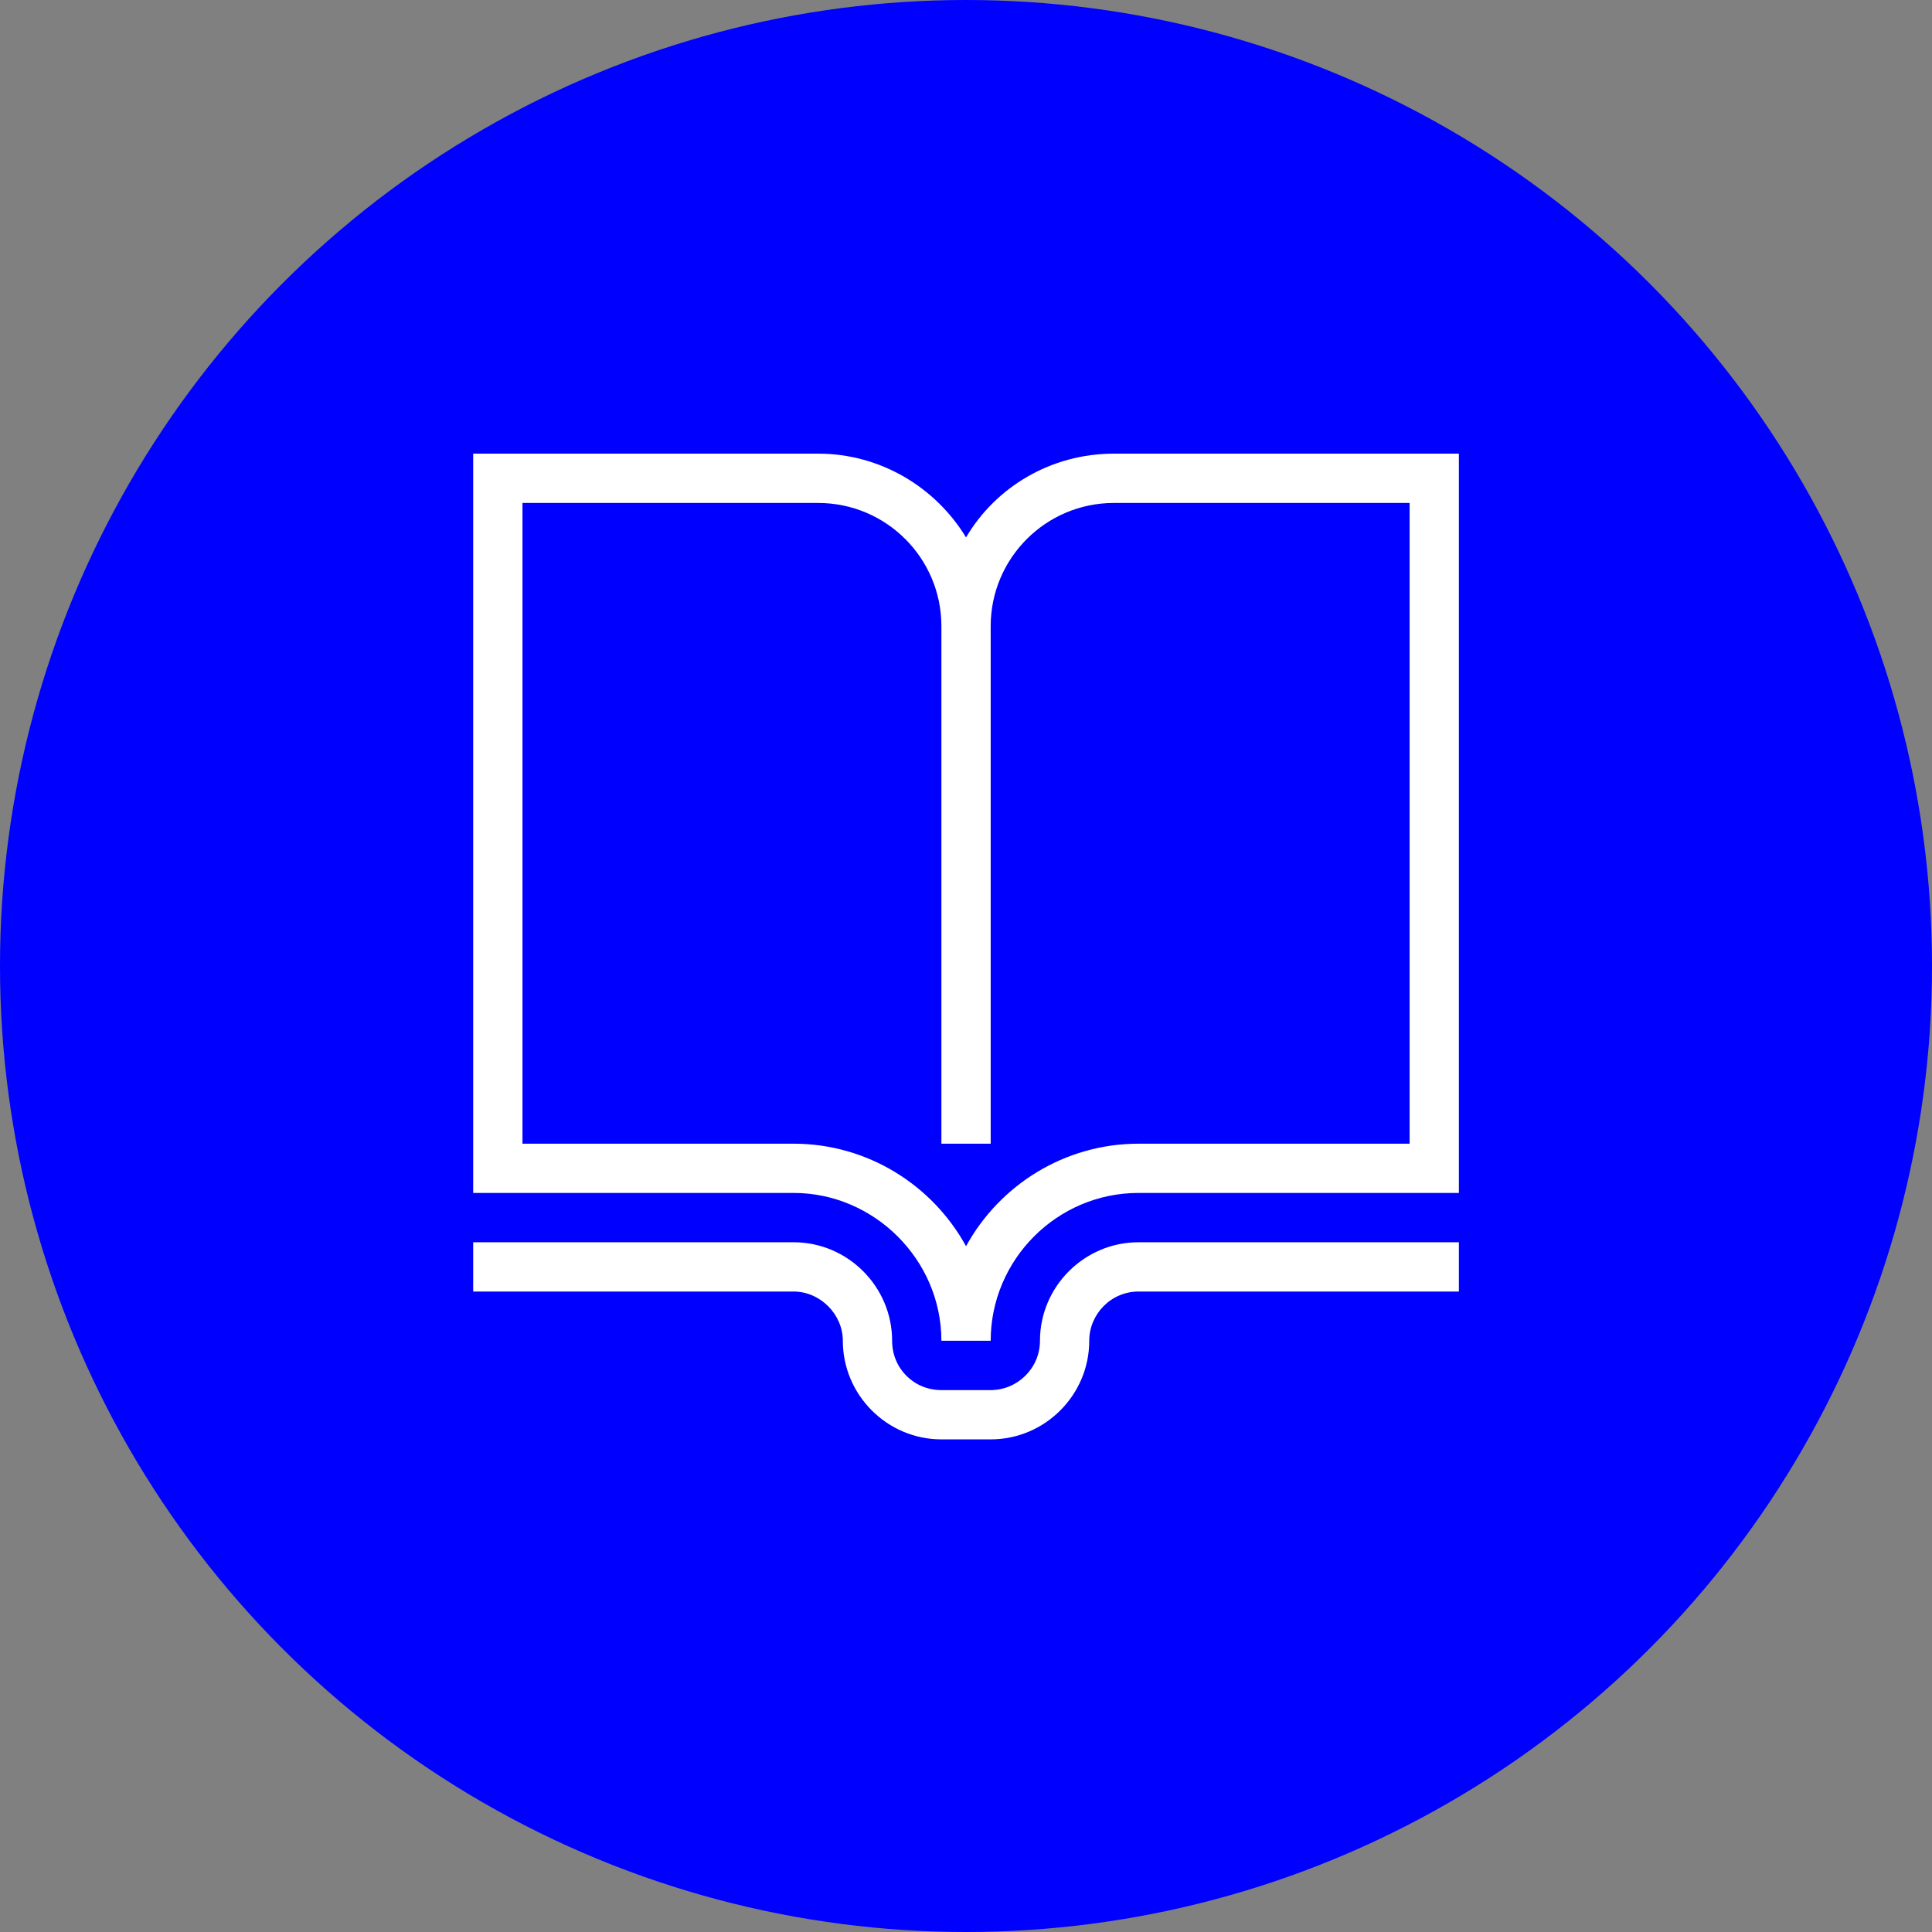
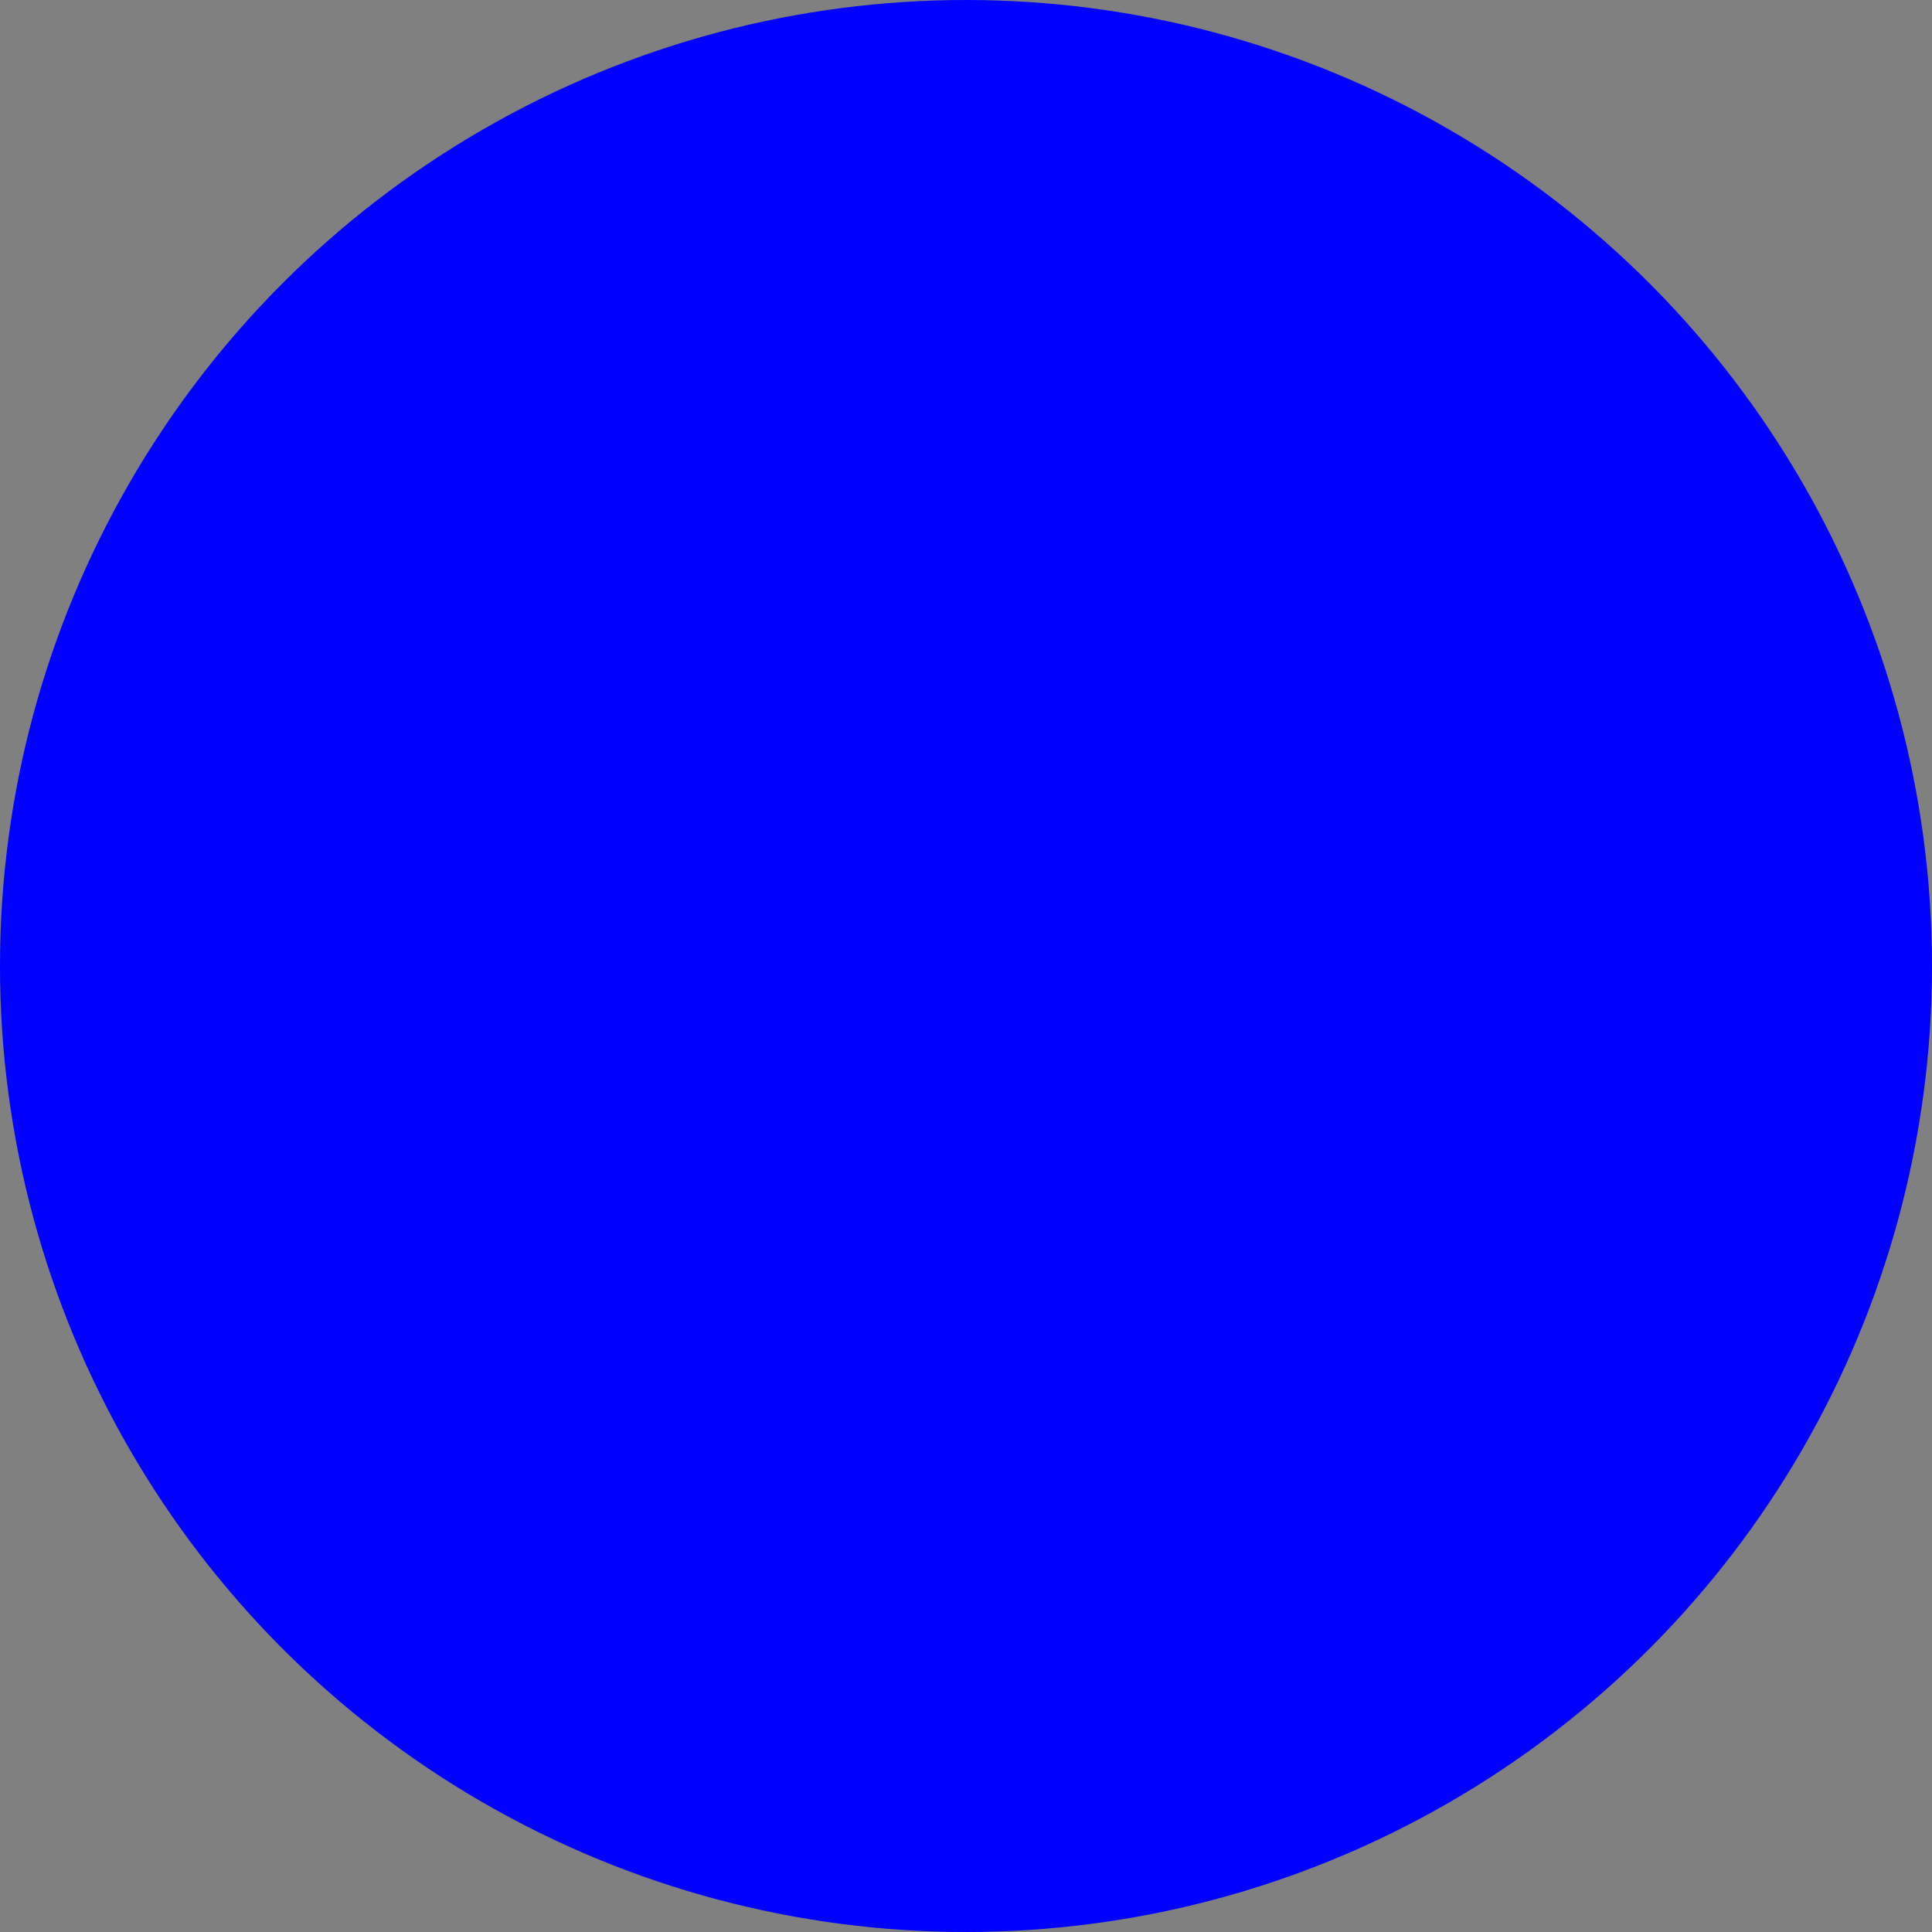
<svg xmlns="http://www.w3.org/2000/svg" viewBox="0 0 512 512">
  <rect x="0" y="0" width="512" height="512" fill="#808080" stroke="none" />
  <defs>
    <style>
      .cls-1 {
        fill: #fff;
      }

      .cls-1, .cls-2 {
        stroke-width: 0px;
      }

      .cls-2 {
        fill: blue;
      }
    </style>
  </defs>
  <g id="Layer_1" data-name="Layer 1">
    <circle class="cls-2" cx="256" cy="256" r="256" />
  </g>
  <g id="Layer_2" data-name="Layer 2">
-     <path class="cls-1" d="M386.62,120.22v195.92h-84.9c-21.68,0-39.18,17.76-39.18,39.18h-13.06c0-21.42-17.76-39.18-39.18-39.18h-84.9V120.22h91.43c16.46,0,31.09,8.88,39.18,22.2,7.84-13.32,22.47-22.2,39.18-22.2h91.43ZM301.72,329.21h84.9v13.06h-84.9c-7.31,0-13.06,6.01-13.06,13.06,0,14.37-11.76,26.12-26.12,26.12h-13.06c-14.37,0-26.12-11.76-26.12-26.12,0-7.05-6.01-13.06-13.06-13.06h-84.9v-13.06h84.9c14.37,0,26.12,11.76,26.12,26.12,0,7.31,5.75,13.06,13.06,13.06h13.06c7.05,0,13.06-5.75,13.06-13.06,0-14.37,11.76-26.12,26.12-26.12ZM373.56,133.29h-78.37c-18.02,0-32.65,14.63-32.65,32.65v137.15h-13.06v-137.15c0-18.02-14.63-32.65-32.65-32.65h-78.37v169.8h71.84c19.59,0,36.83,10.97,45.71,27.17,8.88-16.2,26.12-27.17,45.71-27.17h71.84v-169.8Z" />
-   </g>
+     </g>
</svg>